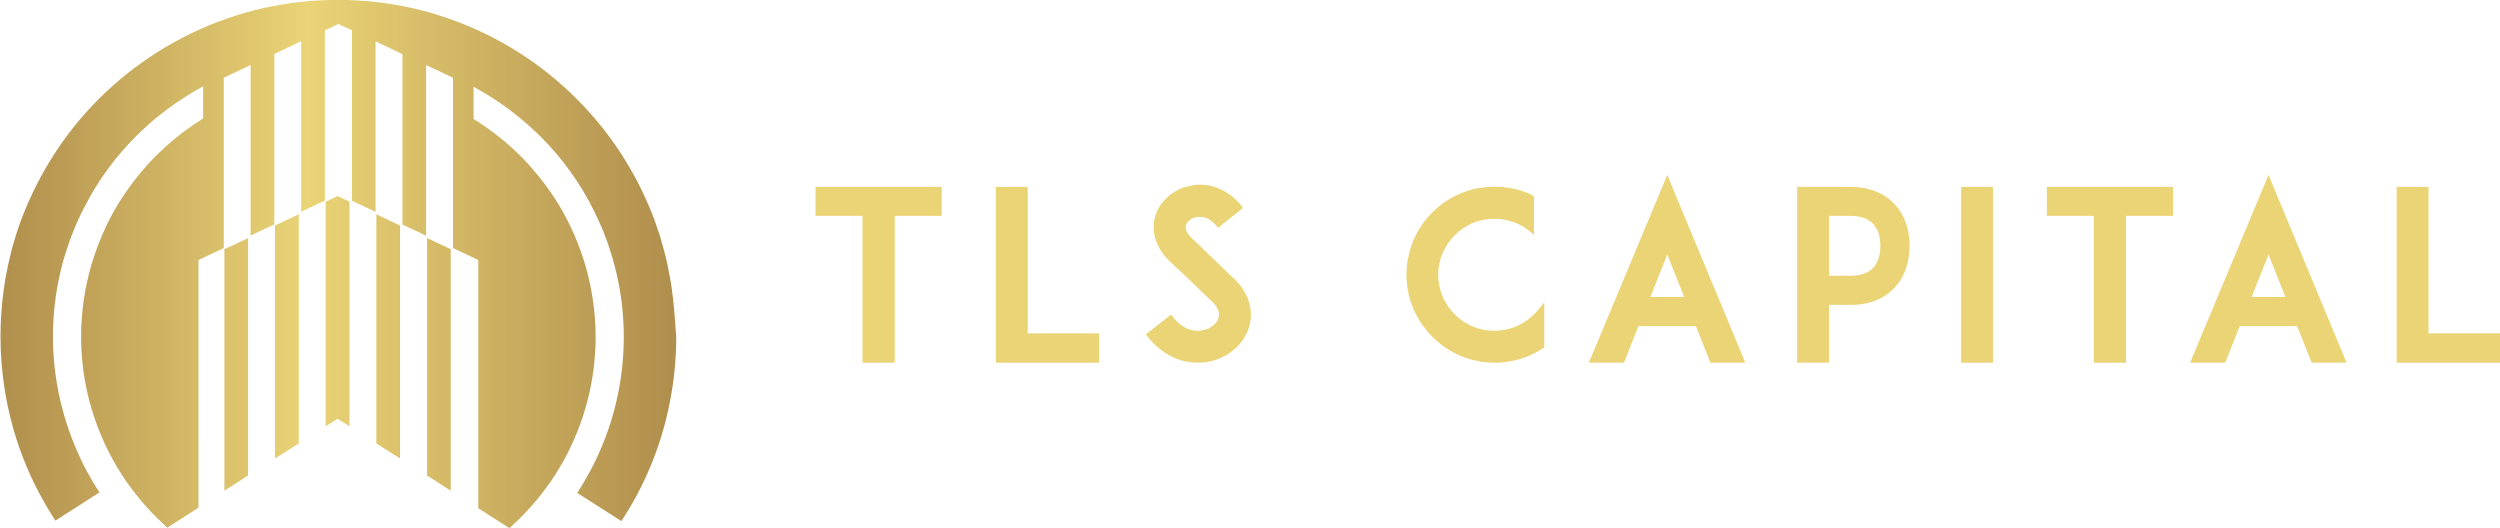
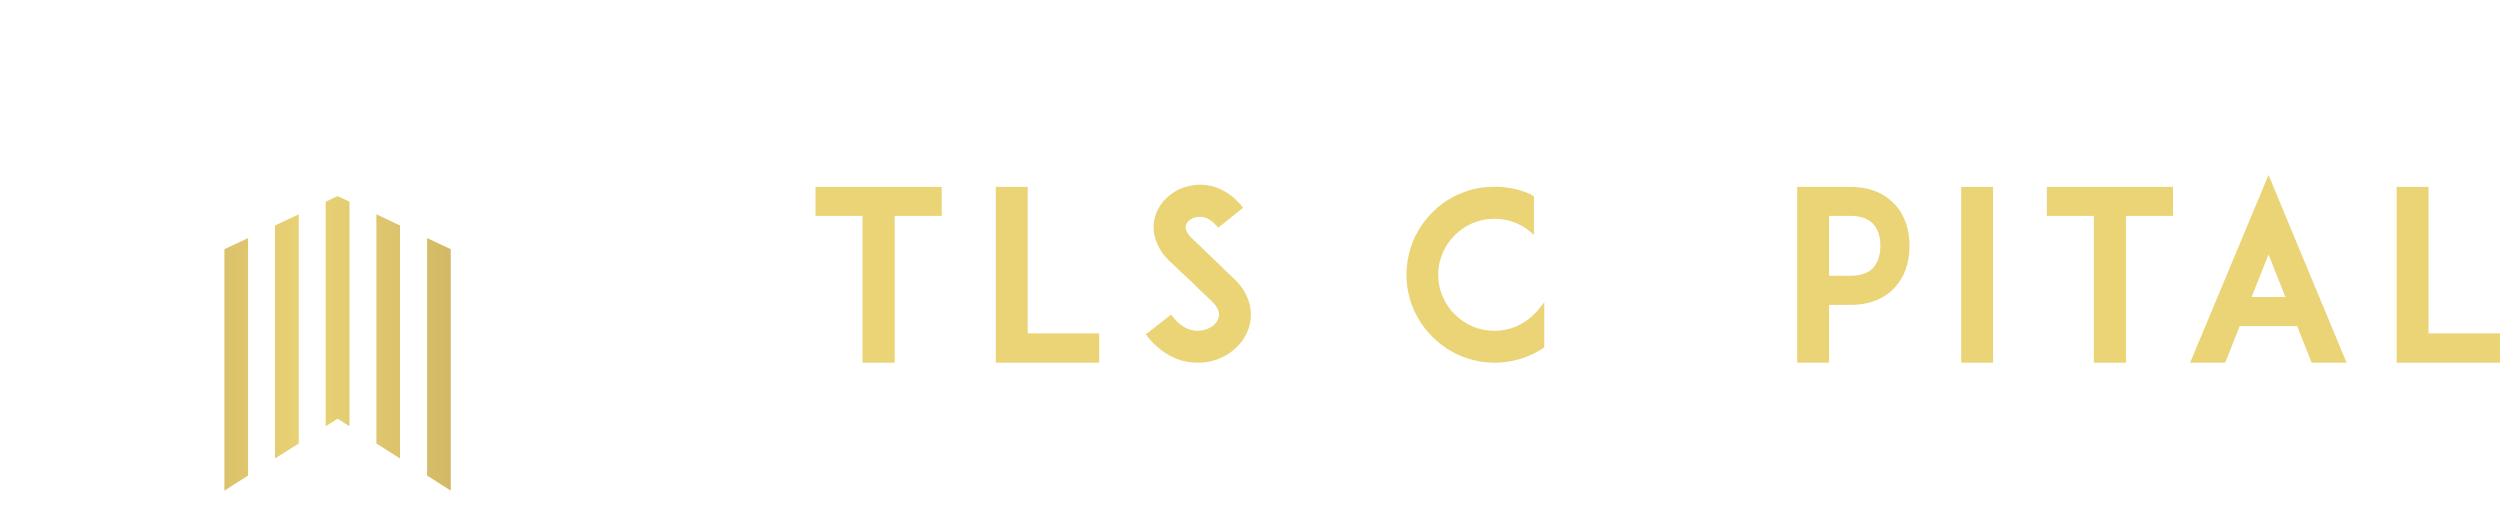
<svg xmlns="http://www.w3.org/2000/svg" id="Layer_1" x="0px" y="0px" width="1553px" height="328px" viewBox="0 0 1553 328" xml:space="preserve">
  <g>
    <g>
      <polygon fill="#EAD476" points="585,116.1 506.6,116.1 506.6,134.1 535.8,134.1 535.8,225.3 555.8,225.3 555.8,134.1 585,134.1      " />
      <polygon fill="#EAD476" points="618.6,116.1 618.6,225.3 682.8,225.3 682.8,207.1 638.4,207.1 638.4,116.1   " />
      <path fill="#EAD476" d="M730.9,222.9c4,1.6,8.5,2.4,13.2,2.4c2.5,0,4.7-0.2,6.8-0.6c12.1-2.4,22-11,25.1-21.8   c1.5-5.1,1.4-10.6-0.3-15.8c-1.7-5.3-5-10.2-9.7-14.5l0,0c-2.9-2.7-5.8-5.5-8-7.7l-17.7-17c-3-2.9-4.2-5.7-3.6-8   c0.7-2.4,3.3-4.4,6.5-5c4.6-0.9,8.8,1,12.5,5.4l1,1.2l15.5-12.4l-1-1.3c-4.3-5.2-9.4-8.9-15.2-11.2c-5.5-2-11.2-2.4-16.5-1.2   c-5,0.9-9.7,3.1-13.5,6.4c-4.2,3.6-7,7.8-8.4,12.6c-1.4,4.5-1.3,9.6,0.3,14.4c1.5,4.9,4.4,9.4,8.6,13.4l13,12.2   c0.7,0.7,8.3,8.2,13.1,12.6c3.9,3.7,5.4,7.2,4.4,10.4c-1.1,3.8-5.1,6.9-10,7.8c-2.8,0.6-5.9,0.3-8.8-0.8c-3.5-1.3-6.9-4-9.7-7.7   l-1-1.3l-15.7,12.3l1,1.3C717.7,215.3,723.8,220,730.9,222.9z" />
      <path fill="#EAD476" d="M951.1,120.9l-0.1-0.1c-0.4-0.2-0.8-0.4-1.1-0.5c-6.6-2.9-13.8-4.3-21.4-4.3c-7.7,0-14.8,1.4-21.2,4.2   c-6.4,2.6-12.3,6.5-17.5,11.7c-5,5-9,10.8-11.8,17.4c-2.8,6.8-4.3,14-4.3,21.3c0,7.3,1.4,14.5,4.3,21.2   c2.7,6.4,6.7,12.3,11.8,17.4c5.1,5.1,11,9.1,17.4,11.8c6.7,2.8,13.9,4.3,21.2,4.3c7.3,0,14.5-1.4,21.4-4.3   c2.9-1.2,5.8-2.8,8.8-4.7l0.7-0.5v-28l-2.9,3.6c-1.1,1.4-2.2,2.6-3.5,3.9c-6.6,6.6-15.4,10.2-24.6,10.2c-9.3,0-18-3.6-24.6-10.2   c-6.6-6.6-10.3-15.3-10.3-24.6c0-9.2,3.7-18,10.3-24.6c6.5-6.6,15.2-10.2,24.6-10.2c8.2,0,15.8,2.7,22,7.8l2.6,2.2v-24l-1-0.4   C951.8,121.2,951.4,121.1,951.1,120.9z" />
-       <path fill="#EAD476" d="M1053.5,202.6l9,22.7h21.7l-48.5-116.6L987,225.3h21.8l9-22.7H1053.5z M1035.7,158.1l10.5,26.4h-21   L1035.7,158.1z" />
      <path fill="#EAD476" d="M1177.2,178.4c5.9-6.4,9-15.2,9-25.7c0-10.3-3.1-19.2-9-25.6c-4.6-5-13-11-27.7-11h-33.1v109.2h19.8v-35.9   h13.3C1164.3,189.4,1172.7,183.4,1177.2,178.4z M1136.2,134.1h13.3c6.3,0,11.1,1.7,14.3,5.2c3.8,4.2,4.3,10.2,4.3,13.4   c0,3.3-0.6,9.3-4.3,13.5c-3.2,3.4-7.8,5.1-14.3,5.1h-13.3V134.1z" />
      <rect x="1218.3" y="116.1" fill="#EAD476" width="19.8" height="109.2" />
      <polygon fill="#EAD476" points="1349.9,116.1 1271.5,116.1 1271.5,134.1 1300.7,134.1 1300.7,225.3 1320.7,225.3 1320.7,134.1    1349.9,134.1   " />
      <path fill="#EAD476" d="M1427,202.6l9,22.7h21.7l-48.5-116.6l-48.7,116.6h21.8l9-22.7H1427z M1409.2,158.1l10.5,26.4h-21   L1409.2,158.1z" />
      <polygon fill="#EAD476" points="1488.8,116.1 1488.8,225.3 1553,225.3 1553,207.1 1508.6,207.1 1508.6,116.1   " />
    </g>
    <g>
      <linearGradient id="SVGID_1_" gradientUnits="userSpaceOnUse" x1="-11.619" y1="208.961" x2="430.245" y2="208.961">
        <stop offset="0" style="stop-color:#AD8A4A" />
        <stop offset="0.458" style="stop-color:#EAD476" />
        <stop offset="1" style="stop-color:#AD8A4A" />
      </linearGradient>
      <polygon fill="url(#SVGID_1_)" points="170.8,284.8 185.6,275.5 185.6,275.4 185.6,133.1 170.8,140.1   " />
      <linearGradient id="SVGID_00000043432988885728390480000017973485962733472906_" gradientUnits="userSpaceOnUse" x1="-11.619" y1="208.961" x2="430.245" y2="208.961">
        <stop offset="0" style="stop-color:#AD8A4A" />
        <stop offset="0.458" style="stop-color:#EAD476" />
        <stop offset="1" style="stop-color:#AD8A4A" />
      </linearGradient>
      <polygon fill="url(#SVGID_00000043432988885728390480000017973485962733472906_)" points="233.8,275.4 233.8,275.5 248.5,284.8    248.5,140.1 233.8,133.1   " />
      <linearGradient id="SVGID_00000016064079582226947660000011220286521292236431_" gradientUnits="userSpaceOnUse" x1="-11.619" y1="226.344" x2="430.245" y2="226.344">
        <stop offset="0" style="stop-color:#AD8A4A" />
        <stop offset="0.458" style="stop-color:#EAD476" />
        <stop offset="1" style="stop-color:#AD8A4A" />
      </linearGradient>
      <polygon fill="url(#SVGID_00000016064079582226947660000011220286521292236431_)" points="139.4,304.8 154.1,295.4 154.1,147.9    139.4,154.8   " />
      <linearGradient id="SVGID_00000008125372009816499600000008147359137626439061_" gradientUnits="userSpaceOnUse" x1="-11.619" y1="193.301" x2="430.245" y2="193.301">
        <stop offset="0" style="stop-color:#AD8A4A" />
        <stop offset="0.458" style="stop-color:#EAD476" />
        <stop offset="1" style="stop-color:#AD8A4A" />
      </linearGradient>
      <polygon fill="url(#SVGID_00000008125372009816499600000008147359137626439061_)" points="202.3,125.3 202.3,264.8 209.7,260.1    217.1,264.8 217.1,125.3 209.7,121.8   " />
      <linearGradient id="SVGID_00000032632798721897184820000004675147016337608095_" gradientUnits="userSpaceOnUse" x1="-11.619" y1="226.344" x2="430.245" y2="226.344">
        <stop offset="0" style="stop-color:#AD8A4A" />
        <stop offset="0.458" style="stop-color:#EAD476" />
        <stop offset="1" style="stop-color:#AD8A4A" />
      </linearGradient>
      <polygon fill="url(#SVGID_00000032632798721897184820000004675147016337608095_)" points="265.3,295.4 280,304.8 280,154.8    265.3,147.9   " />
      <linearGradient id="SVGID_00000135658544833039915760000001761619813505462424_" gradientUnits="userSpaceOnUse" x1="-11.619" y1="164" x2="430.245" y2="164">
        <stop offset="0" style="stop-color:#AD8A4A" />
        <stop offset="0.458" style="stop-color:#EAD476" />
        <stop offset="1" style="stop-color:#AD8A4A" />
      </linearGradient>
-       <path fill="url(#SVGID_00000135658544833039915760000001761619813505462424_)" d="M417.4,180c-0.7-5.2-1.7-10.3-2.7-15.3   c-1.2-5.6-2.7-11.1-4.3-16.6c-0.2-0.6-0.4-1.2-0.5-1.7c-1-3.1-2.1-6.3-3.2-9.4c-1-2.7-2.1-5.4-3.3-8.3c-2.7-6.3-5.6-12.6-8.9-18.6   c-1.9-3.4-3.8-6.8-5.7-9.9c-12.7-20.8-28.9-39-47.9-54.3c-1.8-1.4-3.2-2.5-4.5-3.5c-2.2-1.7-4.5-3.4-6.9-5c-1-0.7-2.1-1.4-3.1-2.1   c-2.7-1.8-5.5-3.6-8.3-5.3c-3.7-2.2-7.6-4.4-11.4-6.4c-3.7-1.9-7.5-3.8-11.4-5.5c-3.7-1.6-7.4-3.2-11.1-4.6l-0.1,0   c-0.1,0-0.2-0.1-0.2-0.1c-3.7-1.4-7.4-2.7-11.1-3.8l-0.3-0.1c-0.5-0.2-1-0.3-1.5-0.5l-0.5-0.2c-3-0.9-6-1.7-9.1-2.5l-0.3-0.1   c-1.8-0.4-3.7-0.9-5.6-1.3c-1.8-0.4-3.6-0.8-5.4-1.1c-0.1,0-0.2,0-0.4-0.1c-3.7-0.7-7.4-1.3-11.1-1.8c-0.1,0-0.2,0-0.4-0.1   c-0.5-0.1-0.9-0.1-1.4-0.2l-0.1,0c-3.2-0.4-6.4-0.7-9.6-1l-0.3,0c-2.8-0.2-5.8-0.4-8.9-0.5c-0.7,0-1.5-0.1-2.2-0.1   c-0.2,0-0.3,0-0.5,0c-1.7,0-3.4-0.1-5.3-0.1c-1.9,0-3.7,0-5.3,0.1c-0.2,0-0.3,0-0.5,0c-0.7,0-1.4,0-2.2,0.1c-3,0.1-6,0.3-8.9,0.5   l-0.3,0c-3.2,0.3-6.4,0.6-9.6,1l-0.1,0c-0.5,0.1-0.9,0.1-1.4,0.2c-0.1,0-0.3,0-0.4,0.1c-3.7,0.5-7.4,1.1-11.1,1.8   c-0.2,0-0.3,0.1-0.4,0.1c-1.8,0.4-3.7,0.7-5.4,1.1c-2,0.4-3.8,0.9-5.6,1.3l-0.3,0.1c-3.1,0.8-6.1,1.6-9.1,2.5L148.7,9   c-0.5,0.1-1,0.3-1.5,0.5l-0.3,0.1c-3.7,1.2-7.4,2.4-11.1,3.8c0,0-0.1,0-0.2,0.1l-0.1,0c-3.7,1.4-7.4,2.9-11.1,4.6   c-3.9,1.8-7.8,3.6-11.4,5.5c-3.9,2-7.7,4.2-11.4,6.4c-2.8,1.7-5.6,3.5-8.3,5.3c-1.1,0.7-2.1,1.4-3.1,2.1c-2.4,1.7-4.7,3.4-6.9,5   c-1.3,1-2.7,2.1-4.5,3.5c-19.1,15.3-35.2,33.5-47.9,54.3c-1.9,3.1-3.8,6.4-5.7,9.9c-3.2,6-6.2,12.2-8.9,18.6   c-1.2,2.9-2.3,5.6-3.3,8.3c-1.2,3.1-2.2,6.3-3.2,9.4c-0.2,0.6-0.4,1.2-0.5,1.7c-1.7,5.4-3.1,11-4.3,16.6c-1.1,4.9-2,10.1-2.7,15.3   c-1.3,9.6-2,19.4-2,29.1c0,11,0.9,22,2.6,32.8c0.6,4,1.4,8.1,2.3,12.1c5.4,24.8,15.3,48.1,29.2,69.4l27.4-17.5   c-5.8-8.8-10.8-18.2-14.9-28c-6.1-14.5-10.3-29.7-12.4-45.2c-0.6-4.3-1-8.7-1.3-13.1c-0.2-3.3-0.3-6.8-0.3-10.4   c0-13.9,1.6-27.7,4.8-40.9c0.9-4,2-8,3.3-11.9c0.8-2.4,1.6-4.9,2.5-7.4c1.1-3,2.2-5.9,3.4-8.6c1.5-3.6,3.2-7.2,5-10.7   c0.2-0.4,0.4-0.8,0.7-1.3l0.1-0.2c1.8-3.5,3.7-6.9,5.7-10.3c4.9-8.1,10.5-15.9,16.7-23.1c3.1-3.6,6.4-7.2,9.8-10.6   c0.6-0.5,1.1-1.1,1.7-1.6l0.3-0.3c3.7-3.6,7.5-7,11.4-10.1c0.1-0.1,0.2-0.1,0.3-0.2l0.1-0.1c3.7-3,7.5-5.8,11.4-8.5l0.4-0.2   c1.5-1,3.1-2.1,4.7-3.1c2.1-1.4,4.4-2.7,6.8-4.1l4.2-2.4v20l-1.3,0.8c-3.8,2.4-7.5,5-11.1,7.7l-0.3,0.2c-3.8,2.9-7.5,6-11.1,9.2   l-0.3,0.3c-3.8,3.5-7.6,7.3-11.1,11.2l-0.3,0.4c-3.9,4.4-7.7,9.1-11,13.8c-0.3,0.4-0.6,0.9-0.9,1.3l-0.1,0.1   c-1.9,2.7-3.7,5.6-5.5,8.4c-1.9,3.2-3.8,6.5-5.5,9.9c-0.5,1-1,2.1-1.5,3.1c-3.8,7.9-6.9,16.1-9.4,24.4c-1.1,3.9-2.1,7.8-2.9,11.6   c-2.3,10.8-3.5,21.9-3.5,33c0,1,0,2,0,3c0.1,4.2,0.3,8.6,0.8,13c2.6,26.3,12,51.8,27,73.7c0.5,0.8,1,1.5,1.6,2.2   c1.7,2.4,3.4,4.7,5.2,6.9c1.9,2.4,3.8,4.7,5.9,7c0,0,0.1,0.1,0.2,0.2l0.1,0.1c3.6,4,7.3,7.7,11.1,11.2l0.1,0.1   c0.1,0.1,0.2,0.1,0.2,0.2c0.4,0.4,0.9,0.8,1.3,1.2l19.4-12.4V161.5l15.7-7.4V48.3l16.7-7.9v105.9l14.7-6.9V33.5l16.7-7.9v105.9   l14.7-6.9V18.8l8.4-3.9l8.4,3.9v105.9l14.7,6.9V25.7l16.7,7.9v105.9l14.7,6.9V40.4l16.7,7.9v105.8l15.7,7.4v154.2l19.4,12.4   c0.4-0.4,0.9-0.8,1.3-1.2c0.1-0.1,0.2-0.1,0.2-0.2l0.1-0.1c3.8-3.5,7.6-7.3,11.1-11.2l0.1-0.1c0.1-0.1,0.2-0.2,0.2-0.2   c2-2.3,4-4.6,5.9-7c1.8-2.2,3.5-4.6,5.2-6.9c0.5-0.7,1-1.5,1.6-2.2c15-21.9,24.3-47.4,27-73.7c0.4-4.4,0.7-8.7,0.8-13c0-1,0-2,0-3   c0-11.1-1.2-22.2-3.5-33c-0.8-3.8-1.8-7.7-2.9-11.6c-2.4-8.3-5.6-16.5-9.4-24.4c-0.5-1-1-2.1-1.5-3.1c-1.7-3.4-3.6-6.7-5.5-9.9   c-1.7-2.9-3.6-5.7-5.5-8.4l-0.1-0.1c-0.3-0.4-0.6-0.9-0.9-1.3c-3.4-4.8-7.1-9.4-11-13.8l-0.3-0.4c-3.5-3.9-7.2-7.7-11.1-11.2   l-0.3-0.3c-3.5-3.2-7.3-6.3-11.1-9.2l-0.3-0.2c-3.5-2.7-7.2-5.2-11.1-7.7l-1.3-0.8v-20l4.2,2.4c2.4,1.4,4.6,2.7,6.8,4.1   c1.6,1,3.2,2,4.7,3.1l0.4,0.2c3.9,2.7,7.8,5.6,11.4,8.5l0.1,0.1c0.1,0.1,0.2,0.1,0.3,0.2c3.9,3.2,7.7,6.6,11.4,10.1l0.3,0.3   c0.6,0.5,1.1,1.1,1.7,1.6c3.4,3.4,6.7,7,9.8,10.6c6.2,7.2,11.8,15,16.7,23.1c2,3.4,4,6.8,5.7,10.3l0.1,0.2   c0.2,0.4,0.5,0.9,0.7,1.3c1.7,3.4,3.4,7,5,10.7c1.2,2.7,2.3,5.6,3.4,8.6c0.9,2.6,1.8,5,2.5,7.4c1.2,3.9,2.3,7.9,3.3,11.9   c3.2,13.3,4.8,27,4.8,40.9c0,3.6-0.1,7.1-0.3,10.4c-0.3,4.4-0.7,8.8-1.3,13.1c-2.1,15.5-6.2,30.7-12.4,45.2   c-4.1,9.8-9.2,19.1-14.9,28l27.4,17.5c14-21.3,23.8-44.6,29.2-69.4c0.9-4,1.6-8.1,2.3-12.1c1.7-10.8,2.6-21.8,2.6-32.8   C419.4,199.4,418.7,189.6,417.4,180z" />
    </g>
  </g>
</svg>